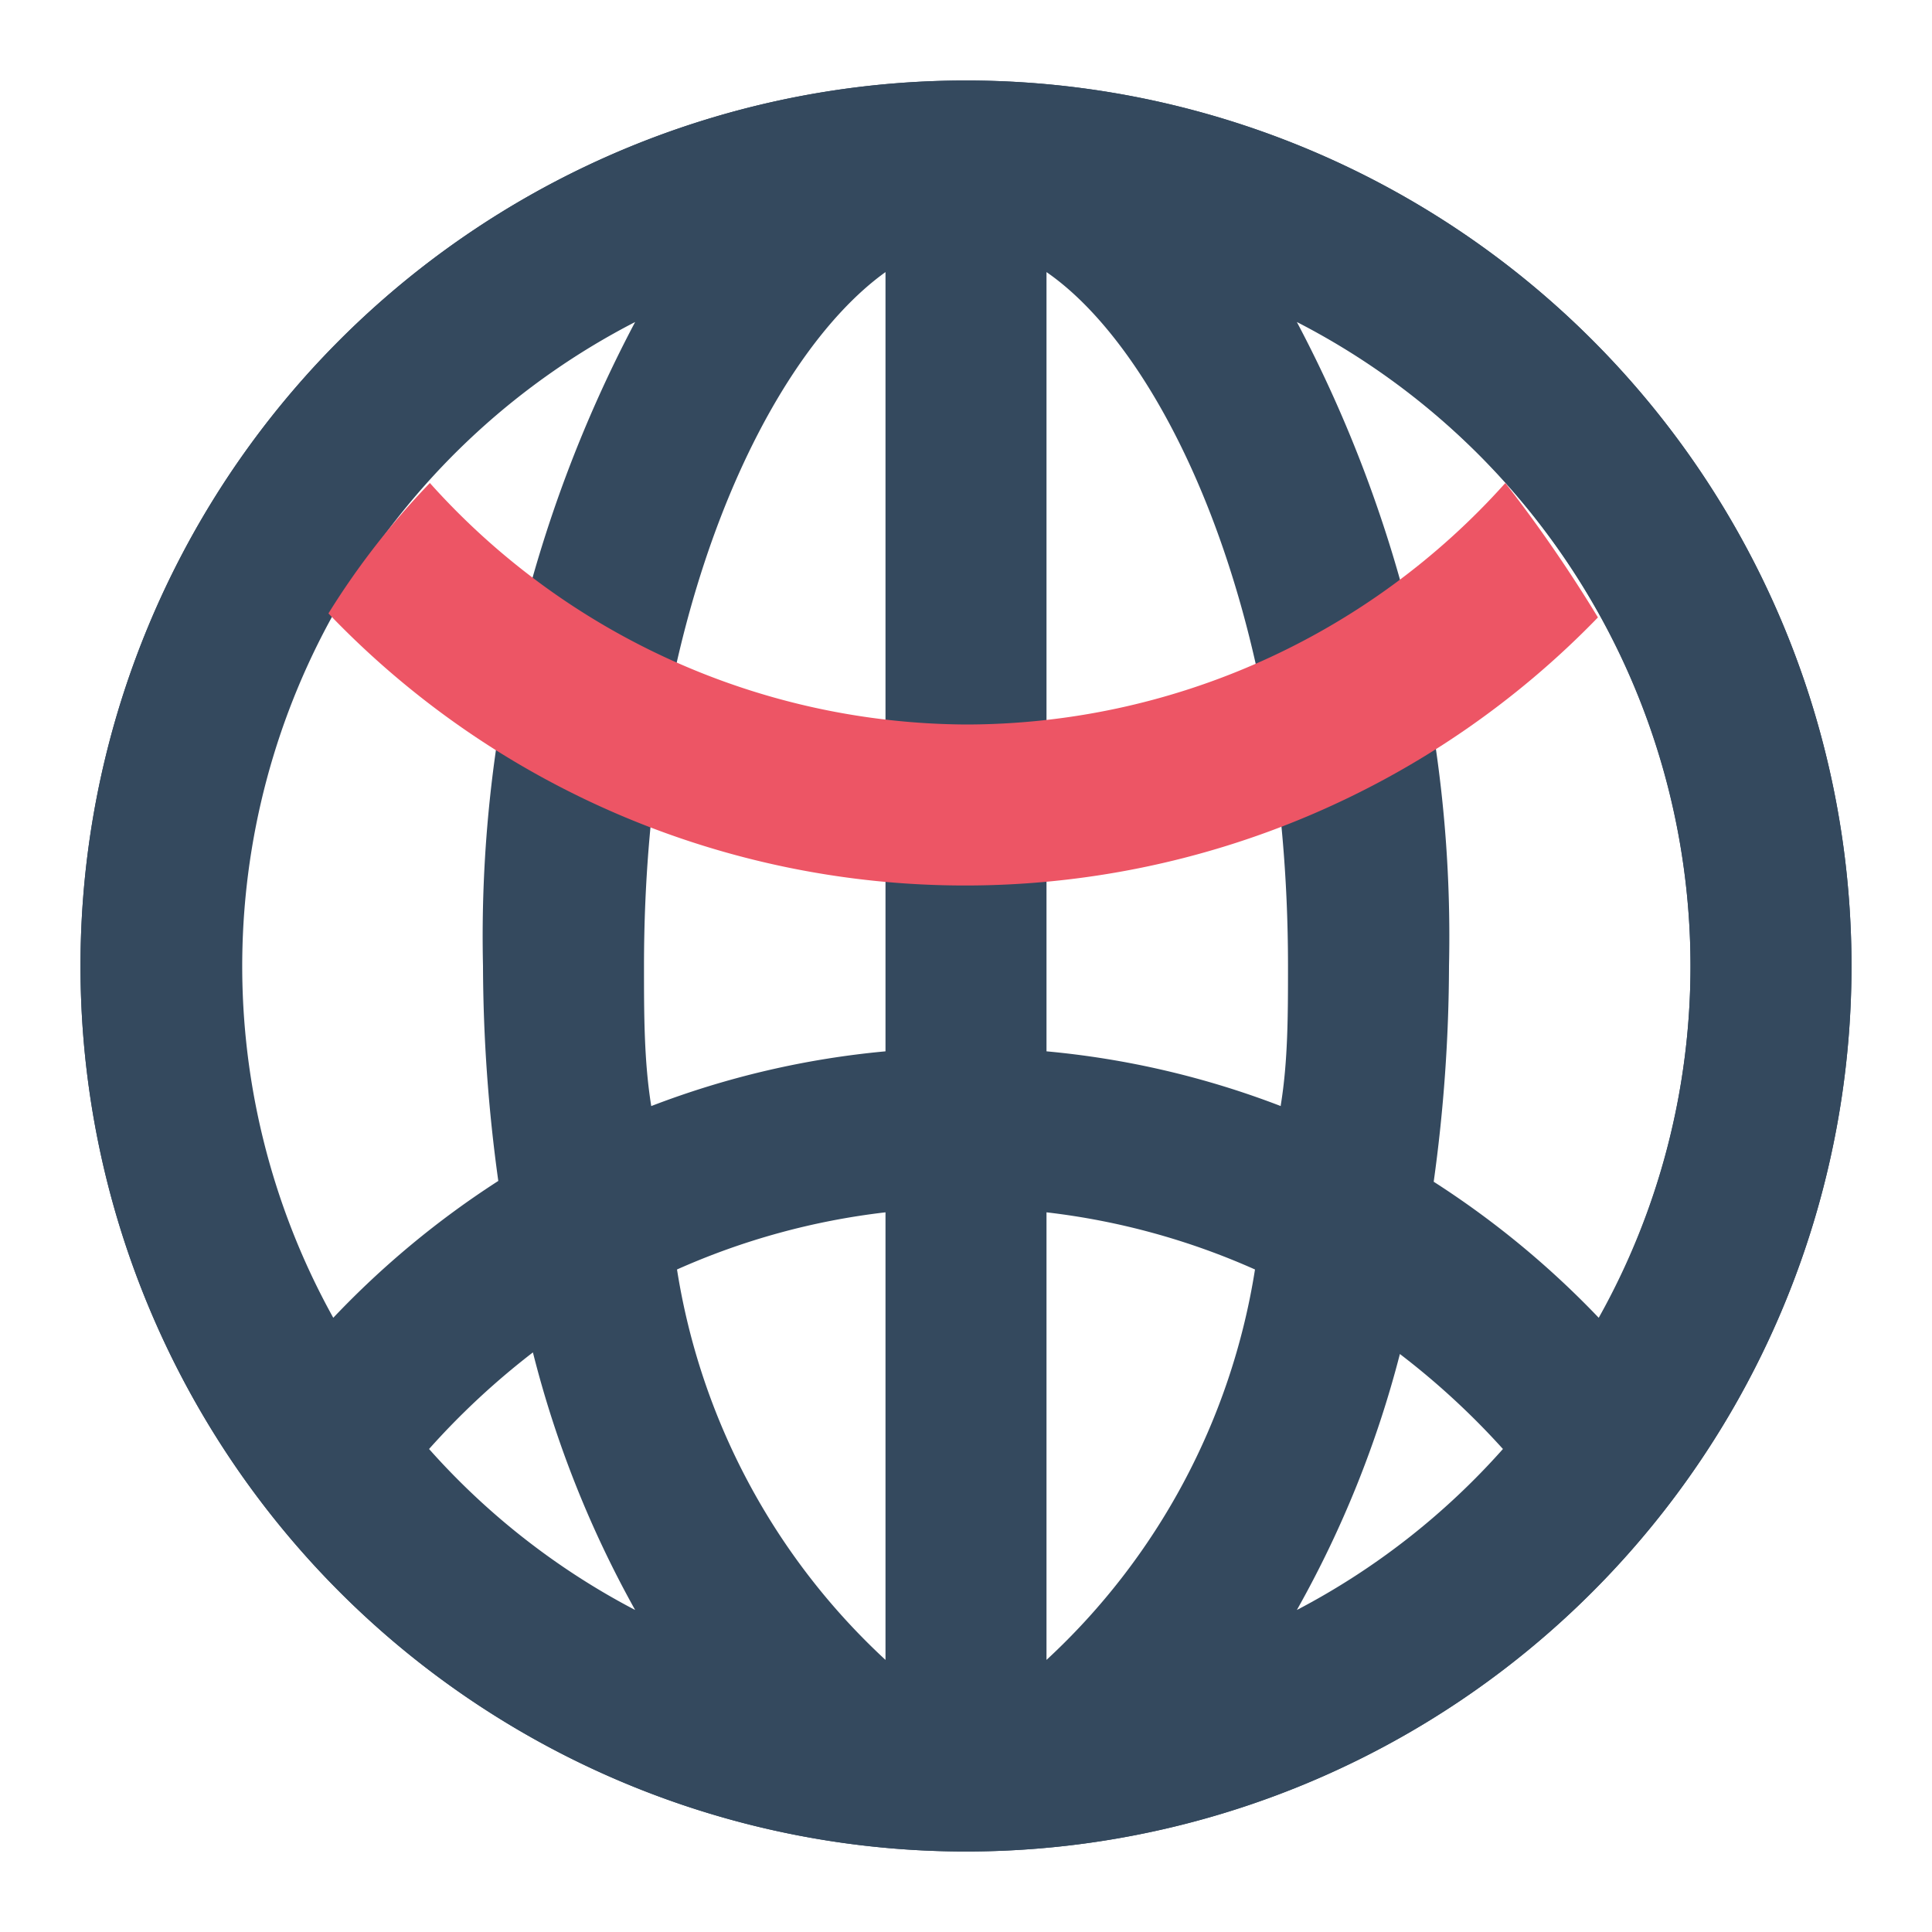
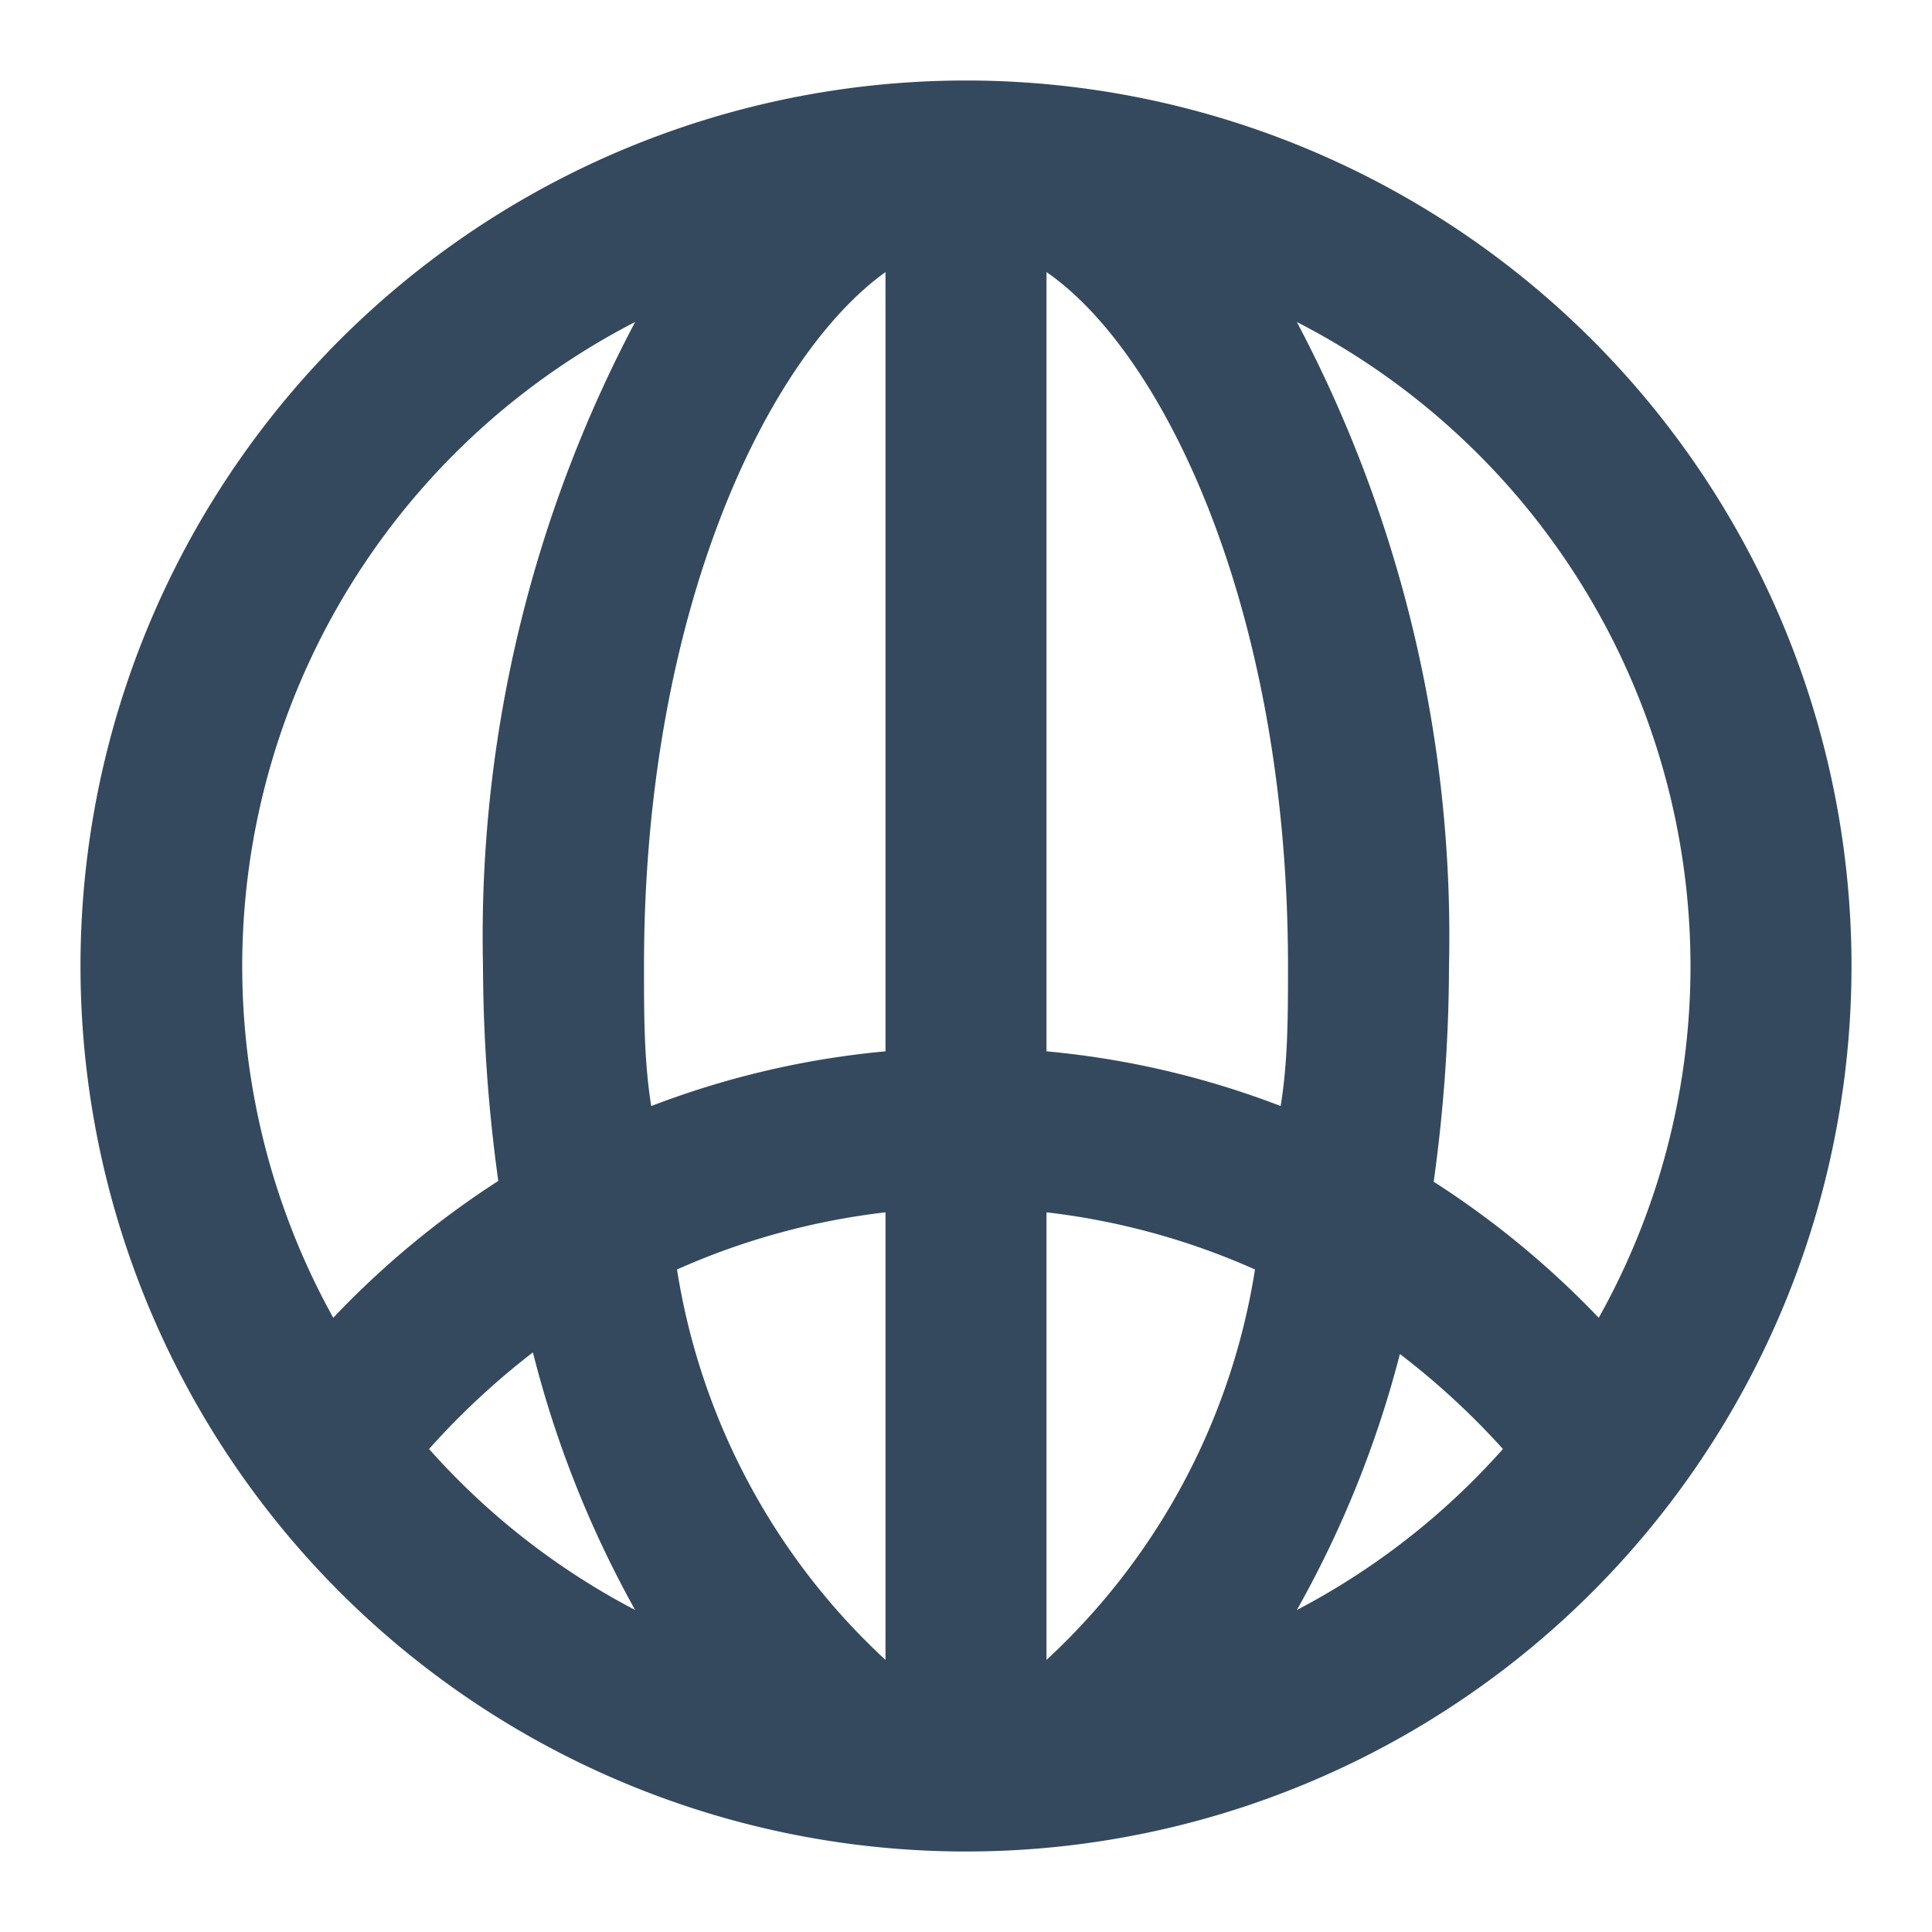
<svg xmlns="http://www.w3.org/2000/svg" viewBox="0 0 24 24">
  <defs>
    <style>.cls-1{fill:none;}.cls-2{fill:#34495e;}.cls-3{fill:#ed5565;}</style>
  </defs>
  <title>net@1x</title>
  <g id="图层_2" data-name="图层 2">
    <g id="图层_1-2" data-name="图层 1">
-       <rect class="cls-1" width="24" height="24" />
-       <path class="cls-2" d="M12,3a9,9,0,1,1-9,9,9,9,0,0,1,9-9m0-2A11,11,0,1,0,23,12,11,11,0,0,0,12,1Z" />
      <path class="cls-2" d="M23,12A11,11,0,0,0,12,1h0a11,11,0,1,0,0,22h0A11,11,0,0,0,23,12Zm-2,0a8.94,8.94,0,0,1-1.14,4.37,11.16,11.16,0,0,0-2.05-1.69A19.76,19.76,0,0,0,18,12a16.32,16.32,0,0,0-1.89-8A9,9,0,0,1,21,12ZM11,3.38v9.68a10.89,10.89,0,0,0-2.91.68C8,13.18,8,12.6,8,12,8,7.56,9.55,4.42,11,3.38Zm0,11.68v5.56a8.38,8.38,0,0,1-2.59-4.85A8.86,8.86,0,0,1,11,15.06Zm2,5.56V15.06a8.86,8.86,0,0,1,2.59.71A8.38,8.38,0,0,1,13,20.62Zm2.91-6.88A10.87,10.87,0,0,0,13,13.06V3.38c1.45,1,3,4.18,3,8.62C16,12.6,16,13.18,15.91,13.73ZM7.89,4A16.32,16.32,0,0,0,6,12a19.74,19.74,0,0,0,.19,2.67,11.1,11.1,0,0,0-2.05,1.7A9,9,0,0,1,7.89,4ZM5.33,18a9.45,9.45,0,0,1,1.29-1.2A13.17,13.17,0,0,0,7.89,20,9,9,0,0,1,5.33,18Zm10.78,2a13.17,13.17,0,0,0,1.28-3.18A9.45,9.45,0,0,1,18.67,18,9,9,0,0,1,16.11,20Z" />
-       <path class="cls-3" d="M18.7,6A9,9,0,0,1,12,9,9,9,0,0,1,5.34,6,9.66,9.66,0,0,0,4.08,7.62,10.94,10.94,0,0,0,12,11a10.94,10.94,0,0,0,7.85-3.33A17.56,17.56,0,0,0,18.7,6Z" />
    </g>
  </g>
</svg>